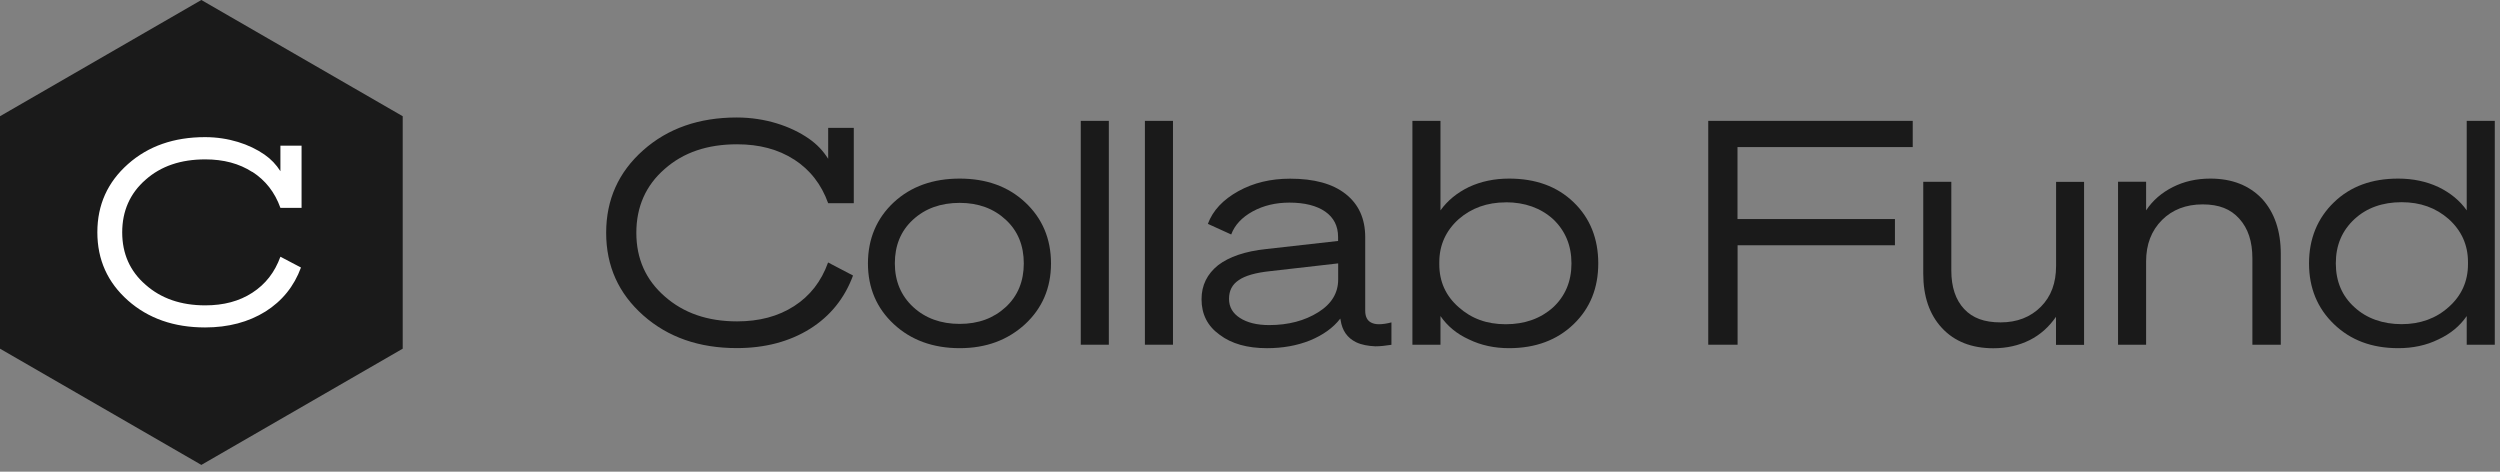
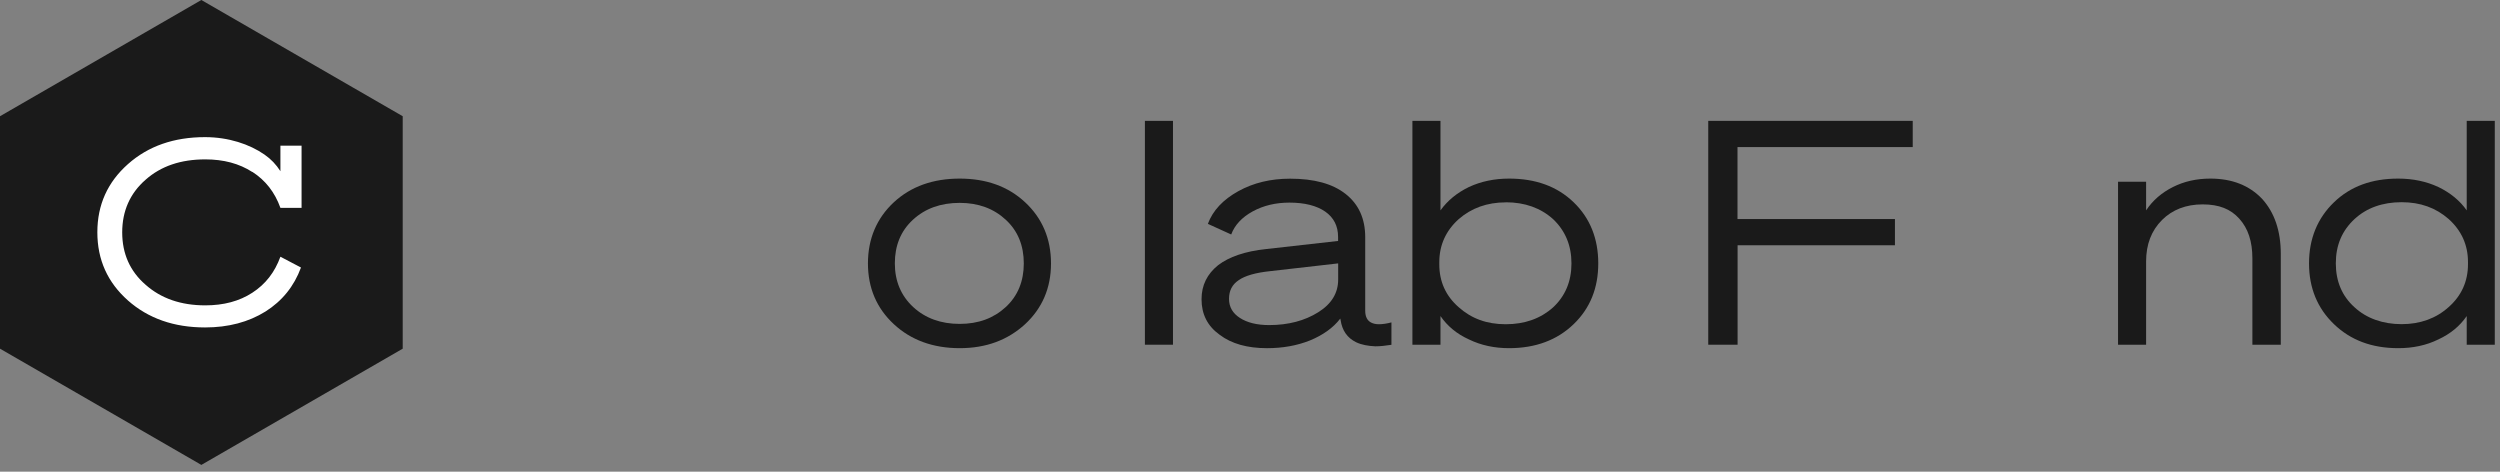
<svg xmlns="http://www.w3.org/2000/svg" width="265" height="50" viewBox="0 0 265 50" fill="none">
  <rect x="0" y="0" width="265" height="50" fill="#808080" stroke="none" />
  <g clip-path="url(#clip0_7121_31731)">
    <path d="M101.723 18.931C98.918 18.931 96.568 19.753 94.745 21.442C92.932 23.13 92.002 25.31 92.002 27.919C92.002 30.527 92.932 32.681 94.745 34.36C96.559 36.049 98.909 36.906 101.723 36.906C104.537 36.906 106.815 36.049 108.664 34.36C110.478 32.672 111.407 30.527 111.407 27.919C111.407 25.31 110.478 23.13 108.664 21.442C106.851 19.753 104.537 18.931 101.723 18.931ZM101.723 21.504C103.706 21.504 105.323 22.103 106.61 23.291C107.896 24.479 108.522 26.034 108.522 27.919C108.522 29.804 107.896 31.358 106.61 32.547C105.323 33.735 103.706 34.333 101.723 34.333C99.739 34.333 98.087 33.735 96.8 32.547C95.514 31.358 94.853 29.804 94.853 27.919C94.853 26.034 95.478 24.479 96.773 23.291C98.06 22.103 99.713 21.504 101.732 21.504H101.723Z" fill="#1A1A1A" />
-     <path d="M114.561 12.811V36.54H117.536V12.811H114.561Z" fill="#1A1A1A" />
    <path d="M121.36 12.811V36.54H124.335V12.811H121.36Z" fill="#1A1A1A" />
    <path d="M134.305 36.907C135.958 36.907 137.477 36.639 138.862 36.085C140.22 35.522 141.309 34.762 142.069 33.771L142.105 33.931C142.265 35.021 142.801 35.817 143.757 36.281C144.32 36.549 145.008 36.674 145.776 36.71C146.304 36.71 146.866 36.647 147.492 36.549V34.173C146.992 34.307 146.536 34.369 146.17 34.369C145.839 34.369 145.571 34.307 145.374 34.208C144.946 34.012 144.713 33.583 144.713 32.949V25.149C144.713 23.166 144.016 21.647 142.632 20.557C141.247 19.467 139.29 18.94 136.753 18.94C134.707 18.94 132.885 19.369 131.268 20.262C129.651 21.156 128.561 22.308 128.034 23.729L130.508 24.855C130.875 23.863 131.634 23.041 132.786 22.407C133.939 21.781 135.234 21.477 136.682 21.477C138.299 21.477 139.585 21.808 140.479 22.433C141.372 23.059 141.837 23.952 141.837 25.114V25.542L134.207 26.4C131.991 26.632 130.276 27.222 129.115 28.115C127.962 29.045 127.363 30.233 127.363 31.716C127.363 33.306 127.989 34.557 129.284 35.486C130.544 36.442 132.224 36.907 134.305 36.907ZM134.537 34.459C133.215 34.459 132.188 34.191 131.428 33.699C130.669 33.208 130.276 32.547 130.276 31.68C130.276 30.814 130.607 30.161 131.303 29.697C131.964 29.232 133.09 28.902 134.645 28.741L141.846 27.919V29.634C141.846 31.055 141.149 32.216 139.728 33.101C138.308 33.994 136.557 34.459 134.537 34.459Z" fill="#1A1A1A" />
    <path d="M169.416 27.919C169.416 25.31 168.558 23.13 166.807 21.442C165.056 19.753 162.778 18.931 159.964 18.931C158.409 18.931 156.989 19.226 155.702 19.825C154.416 20.45 153.424 21.281 152.691 22.299V12.811H149.716V36.54H152.691V33.502C153.415 34.557 154.407 35.388 155.702 35.977C156.989 36.603 158.409 36.906 159.964 36.906C162.769 36.906 165.056 36.049 166.807 34.36C168.558 32.672 169.416 30.527 169.416 27.919ZM159.606 21.442C161.625 21.442 163.305 22.04 164.627 23.228C165.914 24.452 166.575 26.007 166.575 27.919C166.575 29.831 165.914 31.385 164.627 32.582C163.305 33.77 161.616 34.369 159.606 34.369C157.596 34.369 155.97 33.77 154.612 32.556C153.254 31.367 152.566 29.849 152.566 28.026V27.794C152.566 25.98 153.263 24.452 154.612 23.237C155.97 22.049 157.65 21.451 159.606 21.451V21.442Z" fill="#1A1A1A" />
    <path d="M184.175 25.998H200.864V23.219H184.175V15.59H202.749V12.811H181.075V36.54H184.184V25.998H184.175Z" fill="#1A1A1A" />
-     <path d="M217.945 19.262V28.187C217.945 30 217.418 31.421 216.328 32.52C215.238 33.61 213.818 34.173 212.067 34.173C210.316 34.173 209.092 33.708 208.198 32.752C207.305 31.796 206.84 30.438 206.84 28.687V19.271H203.865V29.018C203.865 31.43 204.526 33.351 205.849 34.771C207.171 36.192 208.985 36.915 211.298 36.915C212.719 36.915 214.005 36.62 215.131 36.058C216.257 35.495 217.177 34.673 217.936 33.583V36.558H220.911V19.28H217.936L217.945 19.262Z" fill="#1A1A1A" />
    <path d="M227.487 36.54V27.713C227.487 25.9 228.05 24.443 229.176 23.318C230.265 22.228 231.722 21.665 233.473 21.665C235.224 21.665 236.448 22.156 237.368 23.184C238.297 24.211 238.753 25.596 238.753 27.383V36.54H241.764V26.927C241.764 24.479 241.102 22.532 239.78 21.075C238.422 19.655 236.609 18.931 234.295 18.931C232.838 18.931 231.516 19.226 230.328 19.825C229.14 20.423 228.184 21.245 227.487 22.299V19.262H224.512V36.54H227.487Z" fill="#1A1A1A" />
    <path d="M254.209 36.906C255.763 36.906 257.184 36.611 258.47 35.977C259.757 35.379 260.748 34.557 261.472 33.502V36.54H264.447V12.811H261.472V22.299C260.748 21.272 259.757 20.45 258.47 19.825C257.184 19.226 255.763 18.931 254.209 18.931C251.403 18.931 249.152 19.753 247.401 21.442C245.65 23.13 244.756 25.31 244.756 27.919C244.756 30.527 245.65 32.681 247.401 34.36C249.152 36.049 251.403 36.906 254.209 36.906ZM261.606 28.017C261.606 29.831 260.909 31.358 259.56 32.547C258.202 33.77 256.523 34.36 254.566 34.36C252.609 34.36 250.867 33.762 249.581 32.573C248.259 31.385 247.597 29.831 247.597 27.91C247.597 25.989 248.259 24.443 249.581 23.219C250.867 22.031 252.556 21.433 254.566 21.433C256.576 21.433 258.202 22.031 259.56 23.219C260.918 24.443 261.606 25.962 261.606 27.776V28.008V28.017Z" fill="#1A1A1A" />
-     <path d="M84.176 16.912C82.488 15.822 80.478 15.295 78.128 15.295C74.992 15.295 72.446 16.153 70.463 17.904C68.444 19.655 67.452 21.933 67.452 24.676C67.452 27.419 68.444 29.661 70.463 31.421C72.446 33.172 74.992 34.066 78.128 34.066C80.478 34.066 82.488 33.538 84.176 32.448C85.865 31.358 87.053 29.84 87.777 27.821L90.421 29.205C89.528 31.618 88.009 33.503 85.865 34.852C83.685 36.21 81.103 36.898 78.101 36.898C74.099 36.898 70.802 35.745 68.184 33.431C65.576 31.117 64.254 28.214 64.254 24.676C64.254 21.138 65.576 18.234 68.184 15.921C70.793 13.607 74.099 12.454 78.101 12.454C81.112 12.454 83.819 13.365 85.74 14.697C86.597 15.295 87.241 15.974 87.786 16.832V13.553H90.502V21.54H87.786C87.062 19.53 85.865 18.002 84.185 16.912H84.176Z" fill="#1A1A1A" />
    <path d="M21.343 0L0 12.32V36.96L21.343 49.28L42.687 36.96V12.32L21.343 0Z" fill="#1A1A1A" />
    <path d="M26.748 18.234C25.355 17.332 23.693 16.894 21.763 16.894C19.172 16.894 17.073 17.6 15.438 19.047C13.776 20.495 12.954 22.371 12.954 24.631C12.954 26.891 13.776 28.75 15.438 30.188C17.073 31.635 19.172 32.368 21.763 32.368C23.702 32.368 25.364 31.93 26.748 31.028C28.142 30.125 29.116 28.875 29.724 27.213L31.903 28.357C31.171 30.349 29.911 31.903 28.142 33.02C26.346 34.137 24.22 34.709 21.736 34.709C18.44 34.709 15.715 33.753 13.562 31.85C11.409 29.938 10.319 27.544 10.319 24.622C10.319 21.701 11.409 19.306 13.562 17.395C15.715 15.483 18.44 14.536 21.736 14.536C24.22 14.536 26.454 15.286 28.035 16.385C28.741 16.876 29.268 17.439 29.724 18.145V15.438H31.966V22.031H29.724C29.125 20.37 28.142 19.119 26.748 18.216V18.234Z" fill="white" />
  </g>
  <defs>
    <clipPath id="clip0_7121_31731">
      <rect width="264.447" height="49.289" fill="white" />
    </clipPath>
  </defs>
</svg>